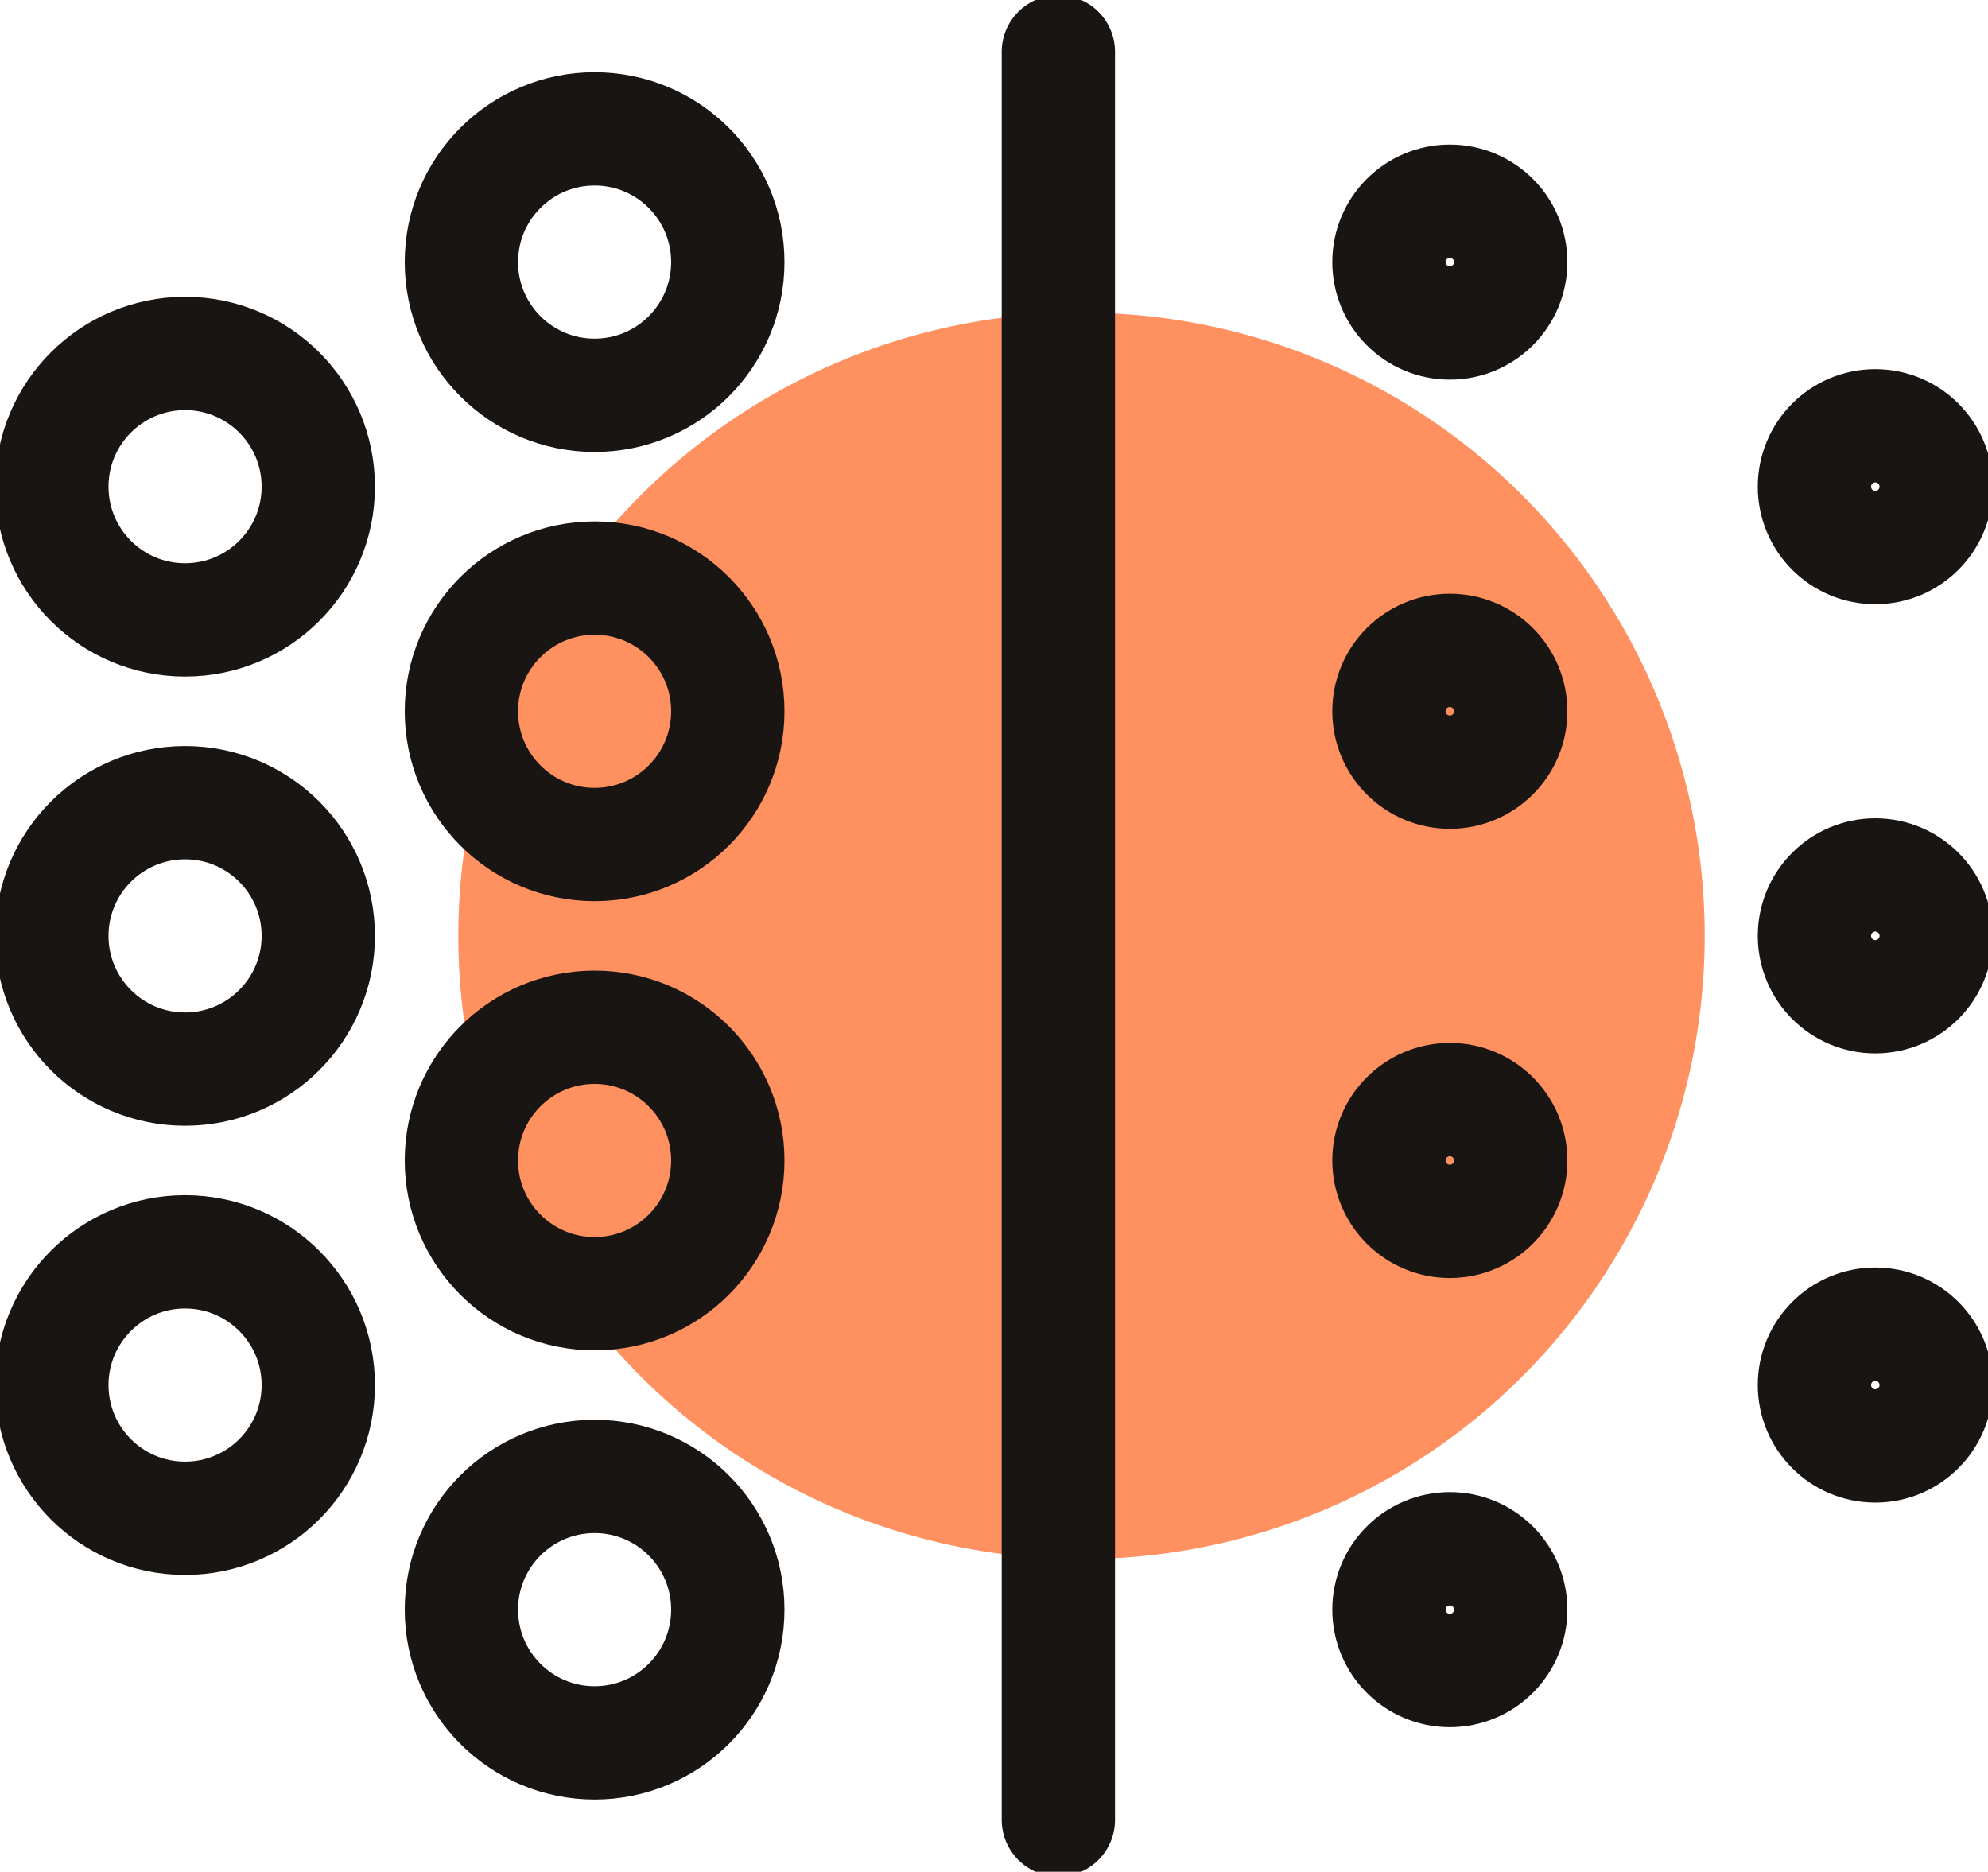
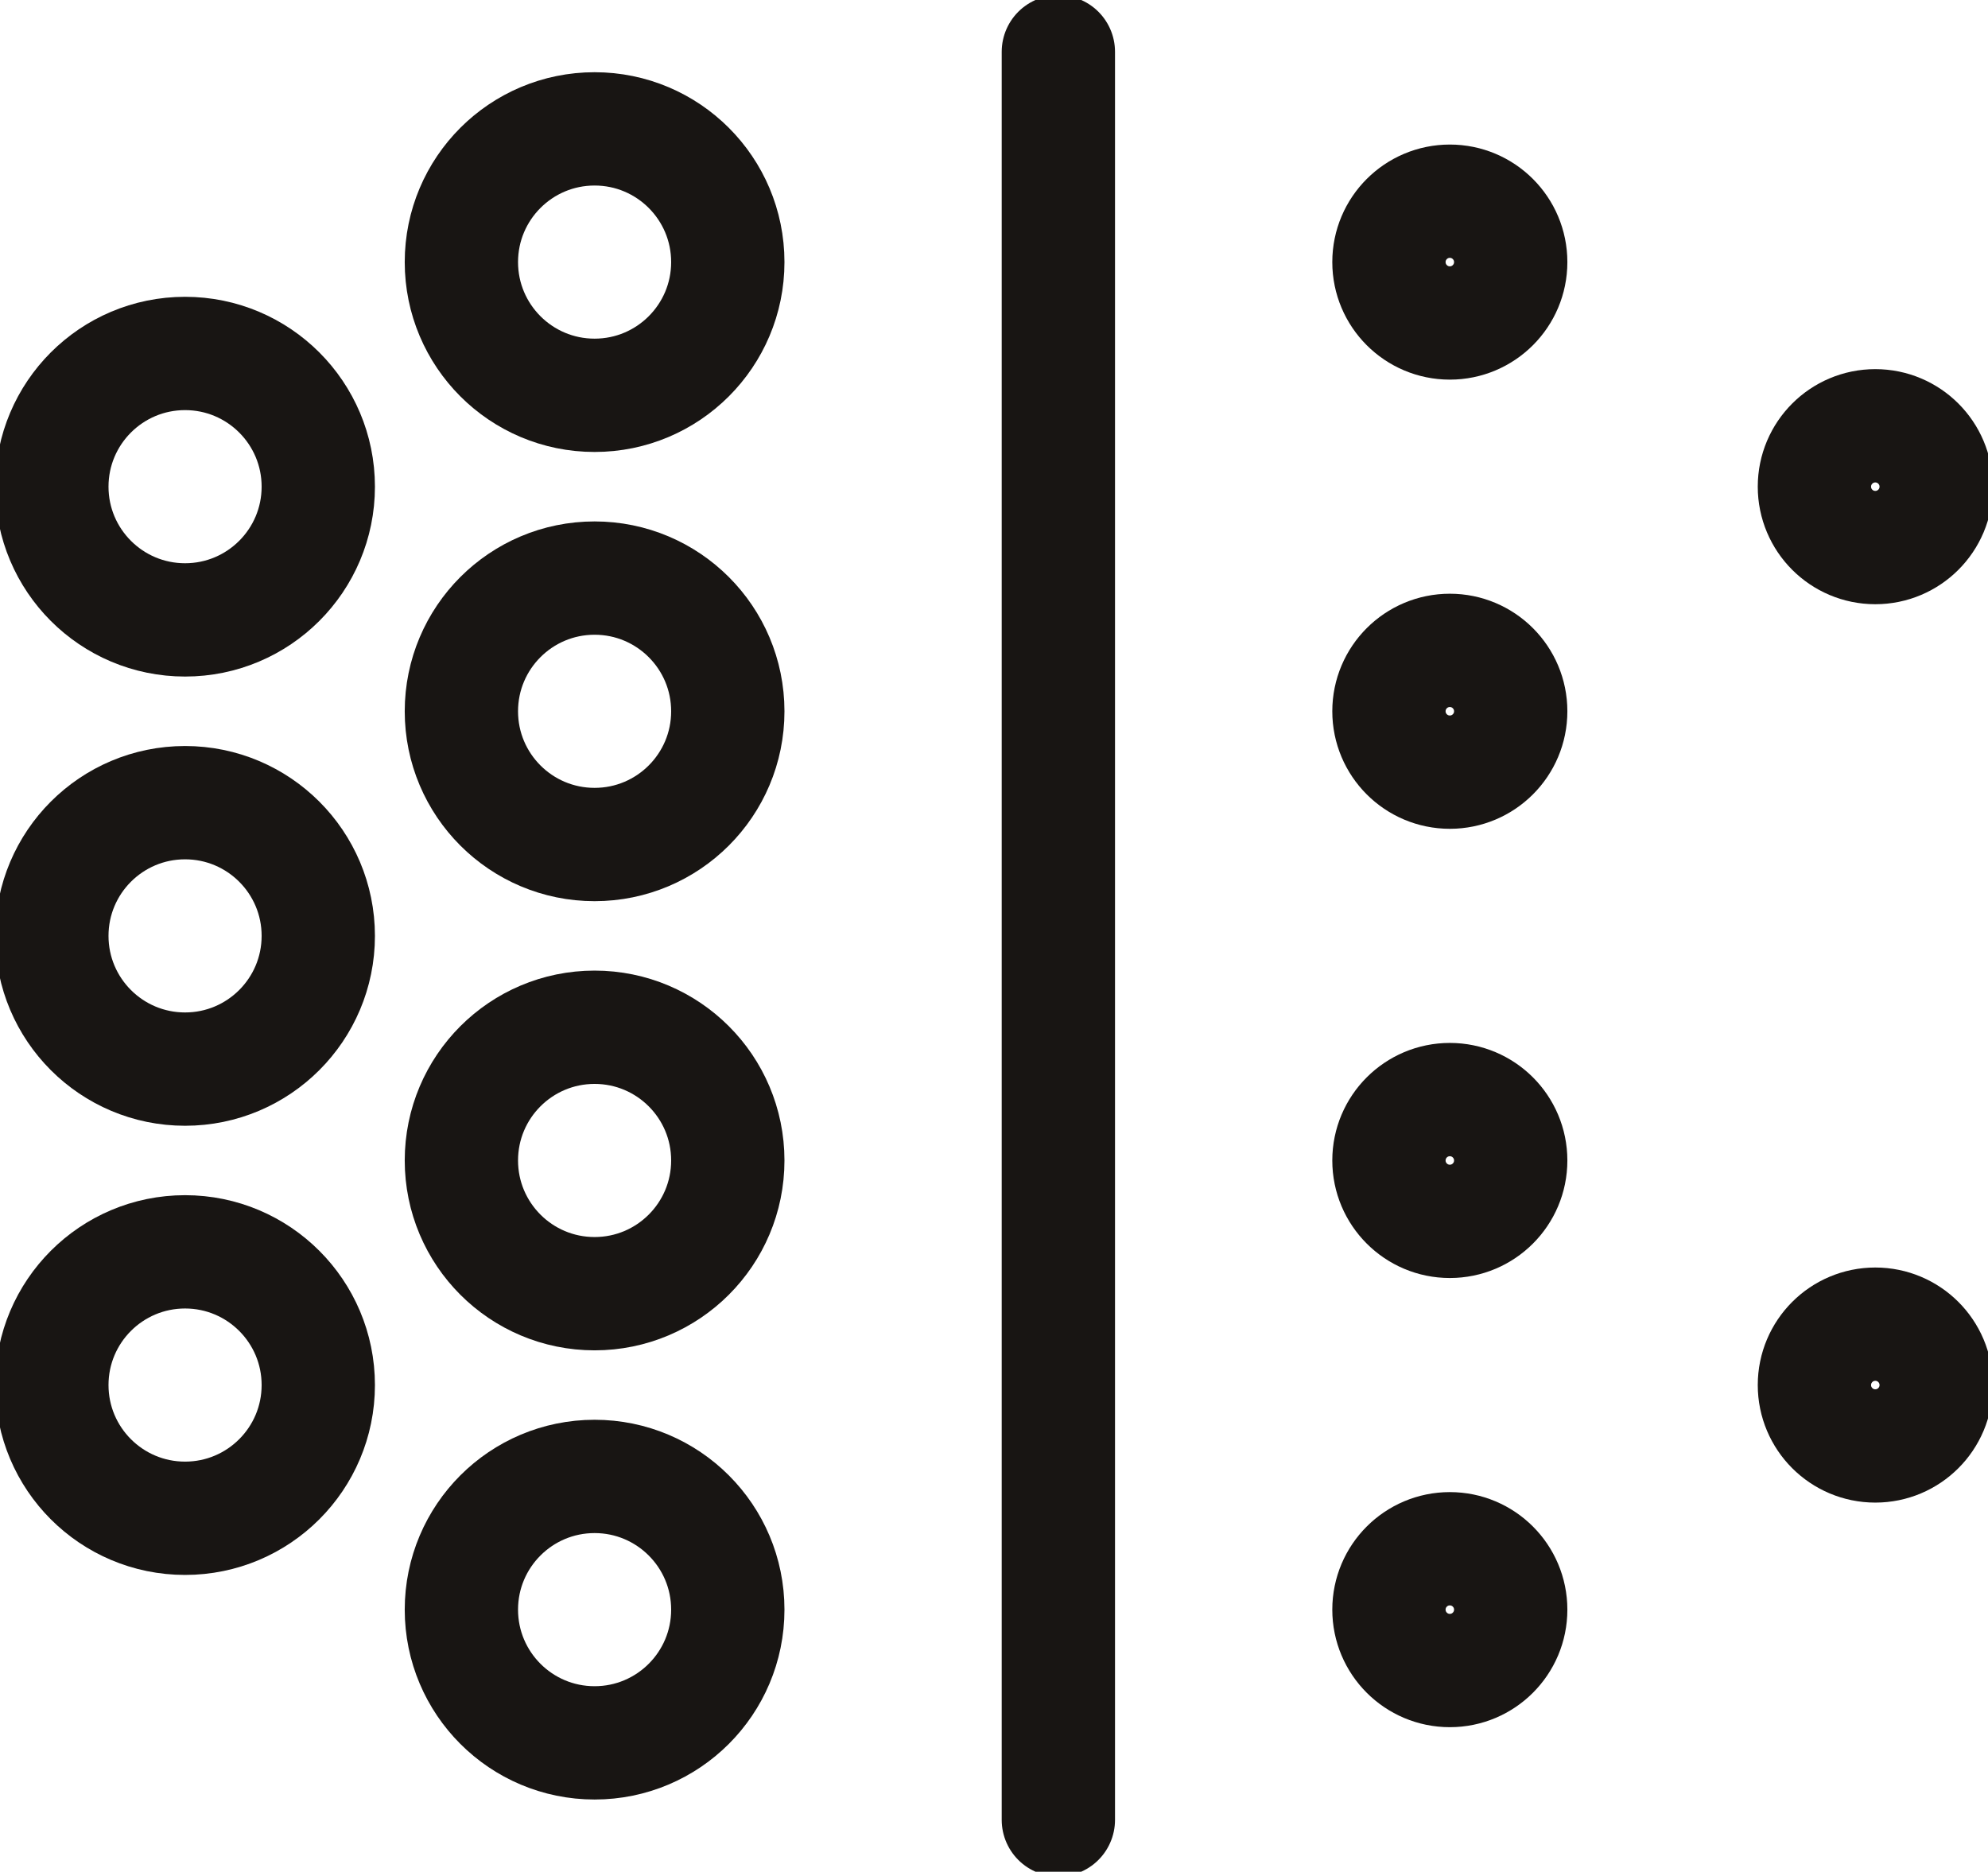
<svg xmlns="http://www.w3.org/2000/svg" width="52.636" height="49.555" viewBox="0 0 52.636 49.555">
  <defs>
    <clipPath id="clip-path">
      <rect id="Rectangle_495" data-name="Rectangle 495" width="52.636" height="49.555" fill="none" />
    </clipPath>
  </defs>
  <g id="Group_1681" data-name="Group 1681" transform="translate(-13039.682 -2153.308)">
-     <circle id="Ellipse_272" data-name="Ellipse 272" cx="16.5" cy="16.5" r="16.5" transform="translate(13051.817 2161.585)" fill="#ff9060" />
    <g id="Group_1547" data-name="Group 1547" transform="translate(13039.682 2153.308)">
      <g id="Group_1546" data-name="Group 1546" clip-path="url(#clip-path)">
        <line id="Line_220" data-name="Line 220" y2="46.81" transform="translate(28.022 1.372)" fill="none" stroke="#181513" stroke-linecap="round" stroke-linejoin="round" stroke-width="3" />
        <circle id="Ellipse_284" data-name="Ellipse 284" cx="3.527" cy="3.527" r="3.527" transform="translate(12.216 3.412)" fill="none" stroke="#181513" stroke-linecap="round" stroke-linejoin="round" stroke-width="3" />
        <circle id="Ellipse_285" data-name="Ellipse 285" cx="3.527" cy="3.527" r="3.527" transform="translate(12.216 15.305)" fill="none" stroke="#181513" stroke-linecap="round" stroke-linejoin="round" stroke-width="3" />
        <circle id="Ellipse_286" data-name="Ellipse 286" cx="3.527" cy="3.527" r="3.527" transform="translate(12.216 27.197)" fill="none" stroke="#181513" stroke-linecap="round" stroke-linejoin="round" stroke-width="3" />
        <circle id="Ellipse_287" data-name="Ellipse 287" cx="3.527" cy="3.527" r="3.527" transform="translate(12.216 39.089)" fill="none" stroke="#181513" stroke-linecap="round" stroke-linejoin="round" stroke-width="3" />
        <circle id="Ellipse_288" data-name="Ellipse 288" cx="1.612" cy="1.612" r="1.612" transform="translate(36.775 5.327)" fill="none" stroke="#181513" stroke-linecap="round" stroke-linejoin="round" stroke-width="3" />
        <circle id="Ellipse_289" data-name="Ellipse 289" cx="1.612" cy="1.612" r="1.612" transform="translate(36.775 17.219)" fill="none" stroke="#181513" stroke-linecap="round" stroke-linejoin="round" stroke-width="3" />
        <circle id="Ellipse_290" data-name="Ellipse 290" cx="1.612" cy="1.612" r="1.612" transform="translate(36.775 29.112)" fill="none" stroke="#181513" stroke-linecap="round" stroke-linejoin="round" stroke-width="3" />
        <circle id="Ellipse_291" data-name="Ellipse 291" cx="1.612" cy="1.612" r="1.612" transform="translate(36.775 41.004)" fill="none" stroke="#181513" stroke-linecap="round" stroke-linejoin="round" stroke-width="3" />
        <circle id="Ellipse_292" data-name="Ellipse 292" cx="1.612" cy="1.612" r="1.612" transform="translate(48.04 11.273)" fill="none" stroke="#181513" stroke-linecap="round" stroke-linejoin="round" stroke-width="3" />
-         <circle id="Ellipse_293" data-name="Ellipse 293" cx="1.612" cy="1.612" r="1.612" transform="translate(48.04 23.165)" fill="none" stroke="#181513" stroke-linecap="round" stroke-linejoin="round" stroke-width="3" />
        <circle id="Ellipse_294" data-name="Ellipse 294" cx="1.612" cy="1.612" r="1.612" transform="translate(48.04 35.058)" fill="none" stroke="#181513" stroke-linecap="round" stroke-linejoin="round" stroke-width="3" />
        <circle id="Ellipse_295" data-name="Ellipse 295" cx="3.527" cy="3.527" r="3.527" transform="translate(1.373 9.358)" fill="none" stroke="#181513" stroke-linecap="round" stroke-linejoin="round" stroke-width="3" />
        <circle id="Ellipse_296" data-name="Ellipse 296" cx="3.527" cy="3.527" r="3.527" transform="translate(1.373 21.251)" fill="none" stroke="#181513" stroke-linecap="round" stroke-linejoin="round" stroke-width="3" />
        <circle id="Ellipse_297" data-name="Ellipse 297" cx="3.527" cy="3.527" r="3.527" transform="translate(1.373 33.143)" fill="none" stroke="#181513" stroke-linecap="round" stroke-linejoin="round" stroke-width="3" />
      </g>
    </g>
  </g>
</svg>